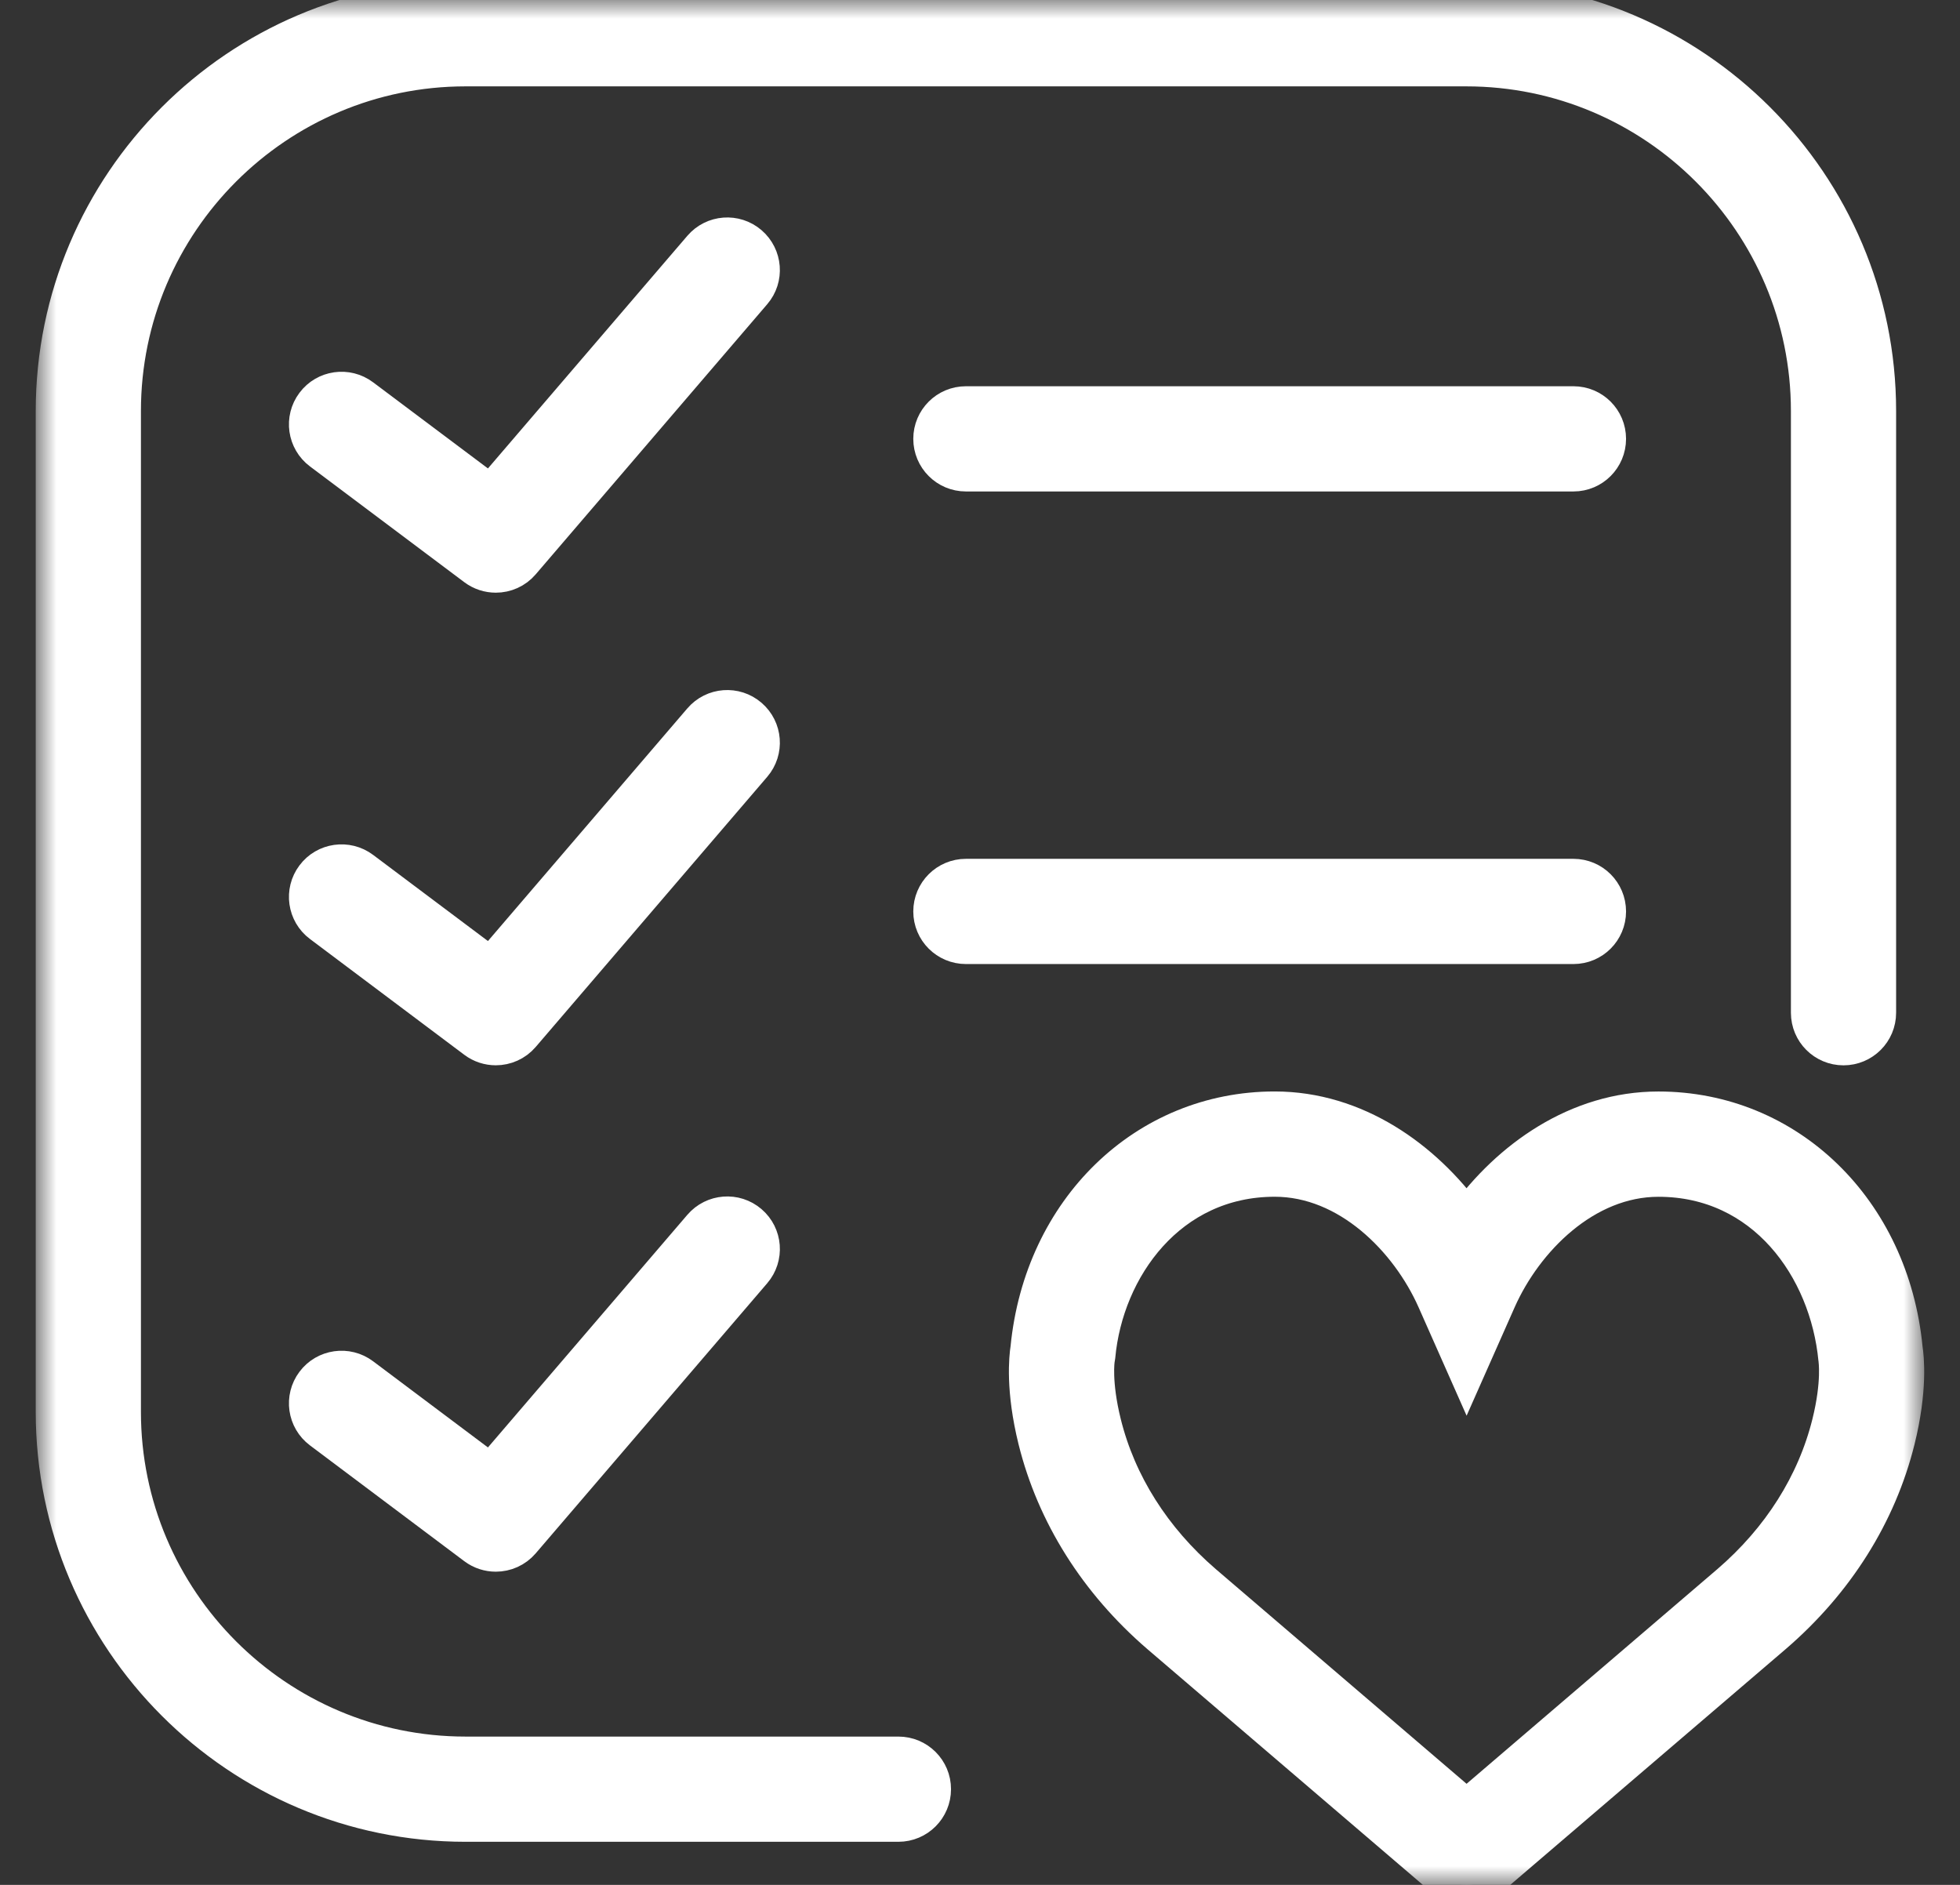
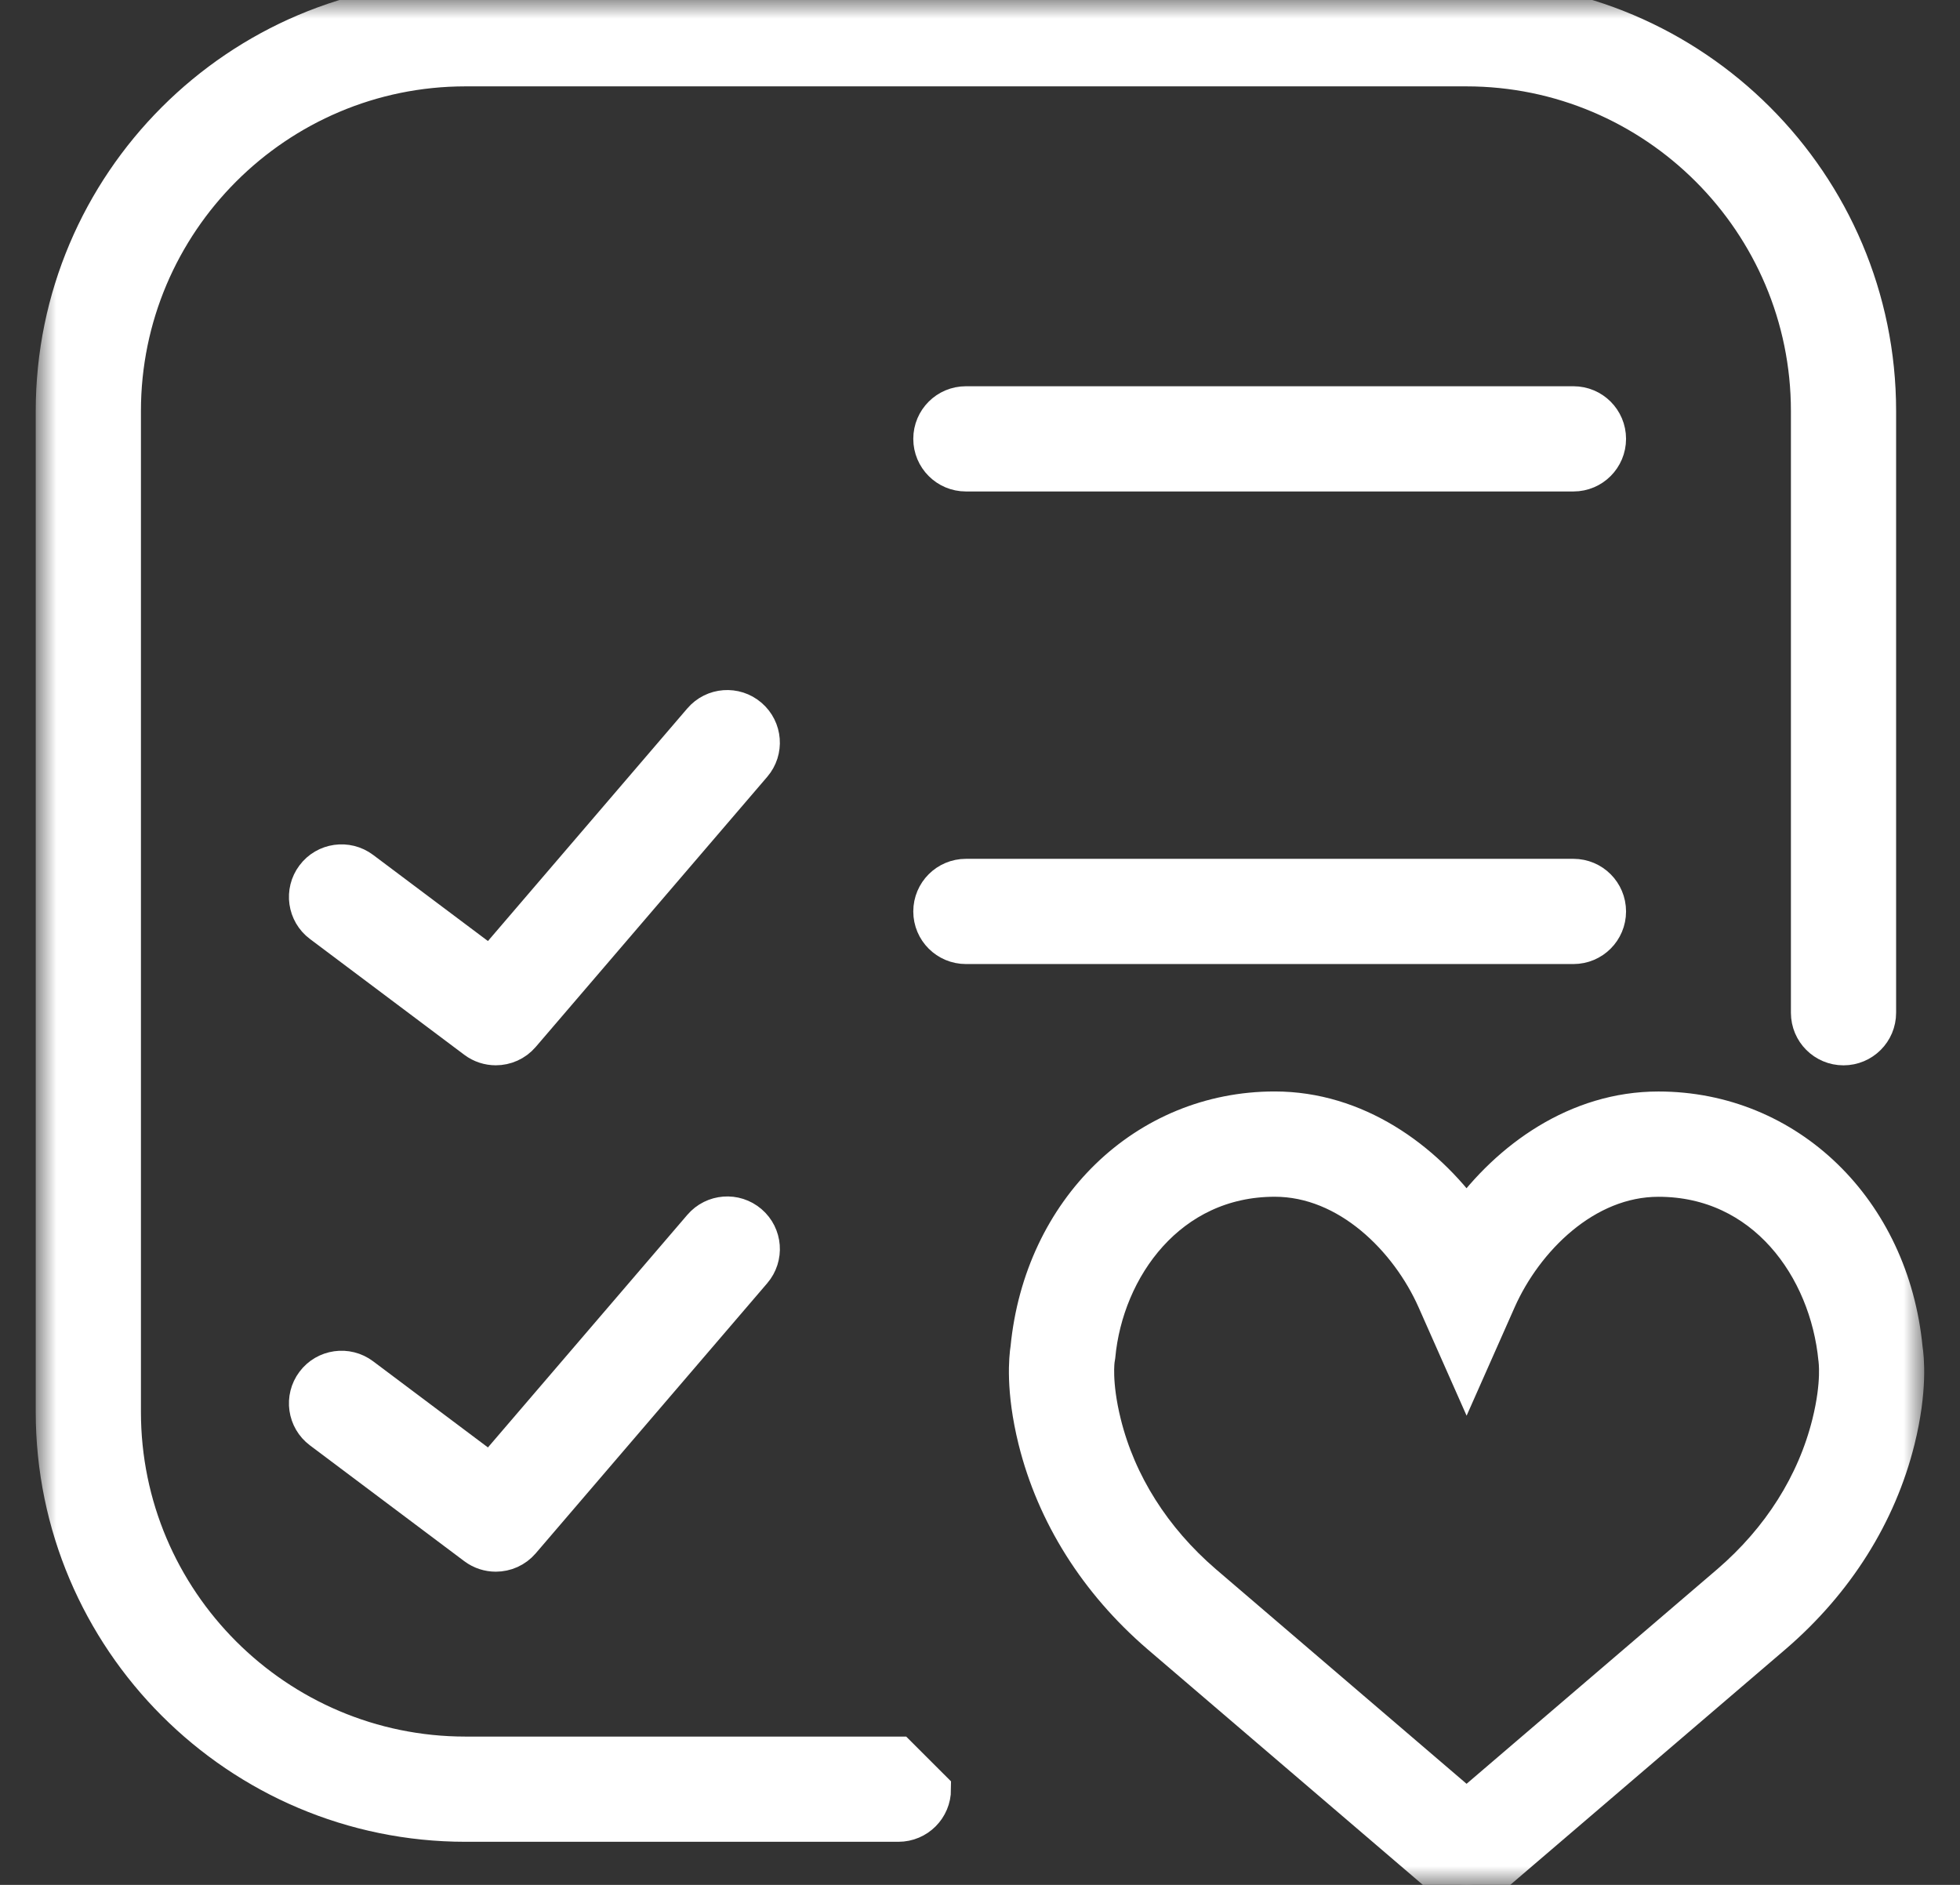
<svg xmlns="http://www.w3.org/2000/svg" width="52" height="50" viewBox="0 0 52 50" fill="none">
  <rect x="0" y="0" width="52" height="50" fill="#333333" stroke="none" />
  <mask id="mask0_9_438" style="mask-type:luminance" maskUnits="userSpaceOnUse" x="1" y="0" width="50" height="50">
    <path d="M51 0H1V50H51V0Z" fill="white" />
  </mask>
  <g mask="url(#mask0_9_438)">
    <path d="M50.509 35.769C50.153 32.107 47.42 29.454 43.998 29.454C41.853 29.454 40.052 30.751 38.908 32.33C37.766 30.751 35.964 29.453 33.818 29.453C30.398 29.453 27.665 32.106 27.308 35.767C27.27 36.008 27.178 36.861 27.509 38.195C27.997 40.161 29.121 41.947 30.761 43.362L38.225 49.749C38.424 49.917 38.666 50 38.908 50C39.153 50 39.397 49.914 39.597 49.745L47.057 43.36C48.695 41.949 49.819 40.163 50.308 38.195C50.639 36.862 50.547 36.01 50.509 35.769ZM48.57 37.763C48.171 39.37 47.244 40.836 45.891 42.001L38.909 47.977L31.93 42.003C30.574 40.835 29.647 39.369 29.249 37.763C28.979 36.676 29.076 36.065 29.076 36.065L29.091 35.97C29.309 33.623 31.005 31.246 33.82 31.246C35.78 31.246 37.379 32.868 38.092 34.474L38.91 36.32L39.728 34.474C40.441 32.868 42.038 31.247 44 31.247C46.817 31.247 48.511 33.623 48.742 36.053C48.742 36.058 48.842 36.671 48.57 37.763Z" fill="white" stroke="white" />
    <path d="M25.626 10.746C25.131 10.746 24.73 11.146 24.73 11.641C24.73 12.136 25.131 12.537 25.626 12.537H41.745C42.24 12.537 42.64 12.136 42.64 11.641C42.64 11.146 42.24 10.746 41.745 10.746H25.626Z" fill="white" stroke="white" />
    <path d="M42.64 24.178C42.64 23.683 42.24 23.282 41.745 23.282H25.626C25.131 23.282 24.73 23.683 24.73 24.178C24.73 24.673 25.131 25.073 25.626 25.073H41.745C42.24 25.073 42.64 24.673 42.64 24.178Z" fill="white" stroke="white" />
-     <path d="M19.877 6.484C19.503 6.163 18.937 6.205 18.615 6.581L13.02 13.107L9.598 10.541C9.204 10.245 8.641 10.323 8.345 10.72C8.048 11.115 8.128 11.676 8.524 11.973L12.617 15.043C12.778 15.164 12.967 15.222 13.154 15.222C13.407 15.222 13.658 15.116 13.834 14.909L19.975 7.745C20.297 7.371 20.253 6.807 19.877 6.484Z" fill="white" stroke="white" />
    <path d="M19.877 19.021C19.503 18.699 18.937 18.741 18.615 19.117L13.02 25.644L9.598 23.077C9.204 22.782 8.641 22.86 8.345 23.256C8.048 23.651 8.128 24.213 8.524 24.509L12.617 27.58C12.778 27.701 12.967 27.759 13.154 27.759C13.407 27.759 13.658 27.652 13.834 27.446L19.975 20.282C20.297 19.907 20.253 19.343 19.877 19.021Z" fill="white" stroke="white" />
    <path d="M18.615 32.551L13.02 39.077L9.598 36.51C9.204 36.214 8.641 36.293 8.345 36.689C8.048 37.084 8.128 37.646 8.524 37.942L12.617 41.013C12.778 41.134 12.967 41.192 13.154 41.192C13.407 41.192 13.658 41.085 13.834 40.879L19.975 33.715C20.297 33.34 20.254 32.775 19.878 32.454C19.503 32.132 18.937 32.175 18.615 32.551Z" fill="white" stroke="white" />
-     <path d="M23.835 46.566H12.351C7.327 46.566 3.239 42.479 3.239 37.453V10.904C3.239 5.878 7.327 1.791 12.351 1.791H38.901C43.926 1.791 48.014 5.878 48.014 10.904V26.865C48.014 27.36 48.414 27.76 48.909 27.76C49.404 27.76 49.805 27.36 49.805 26.865V10.904C49.805 4.891 44.914 0 38.901 0H12.351C6.339 0 1.448 4.891 1.448 10.904V37.453C1.448 43.466 6.339 48.357 12.351 48.357H23.835C24.331 48.357 24.731 47.956 24.731 47.461C24.731 46.966 24.331 46.566 23.835 46.566Z" fill="white" stroke="white" />
+     <path d="M23.835 46.566H12.351C7.327 46.566 3.239 42.479 3.239 37.453V10.904C3.239 5.878 7.327 1.791 12.351 1.791H38.901C43.926 1.791 48.014 5.878 48.014 10.904V26.865C48.014 27.36 48.414 27.76 48.909 27.76C49.404 27.76 49.805 27.36 49.805 26.865V10.904C49.805 4.891 44.914 0 38.901 0H12.351C6.339 0 1.448 4.891 1.448 10.904V37.453C1.448 43.466 6.339 48.357 12.351 48.357H23.835C24.331 48.357 24.731 47.956 24.731 47.461Z" fill="white" stroke="white" />
  </g>
</svg>